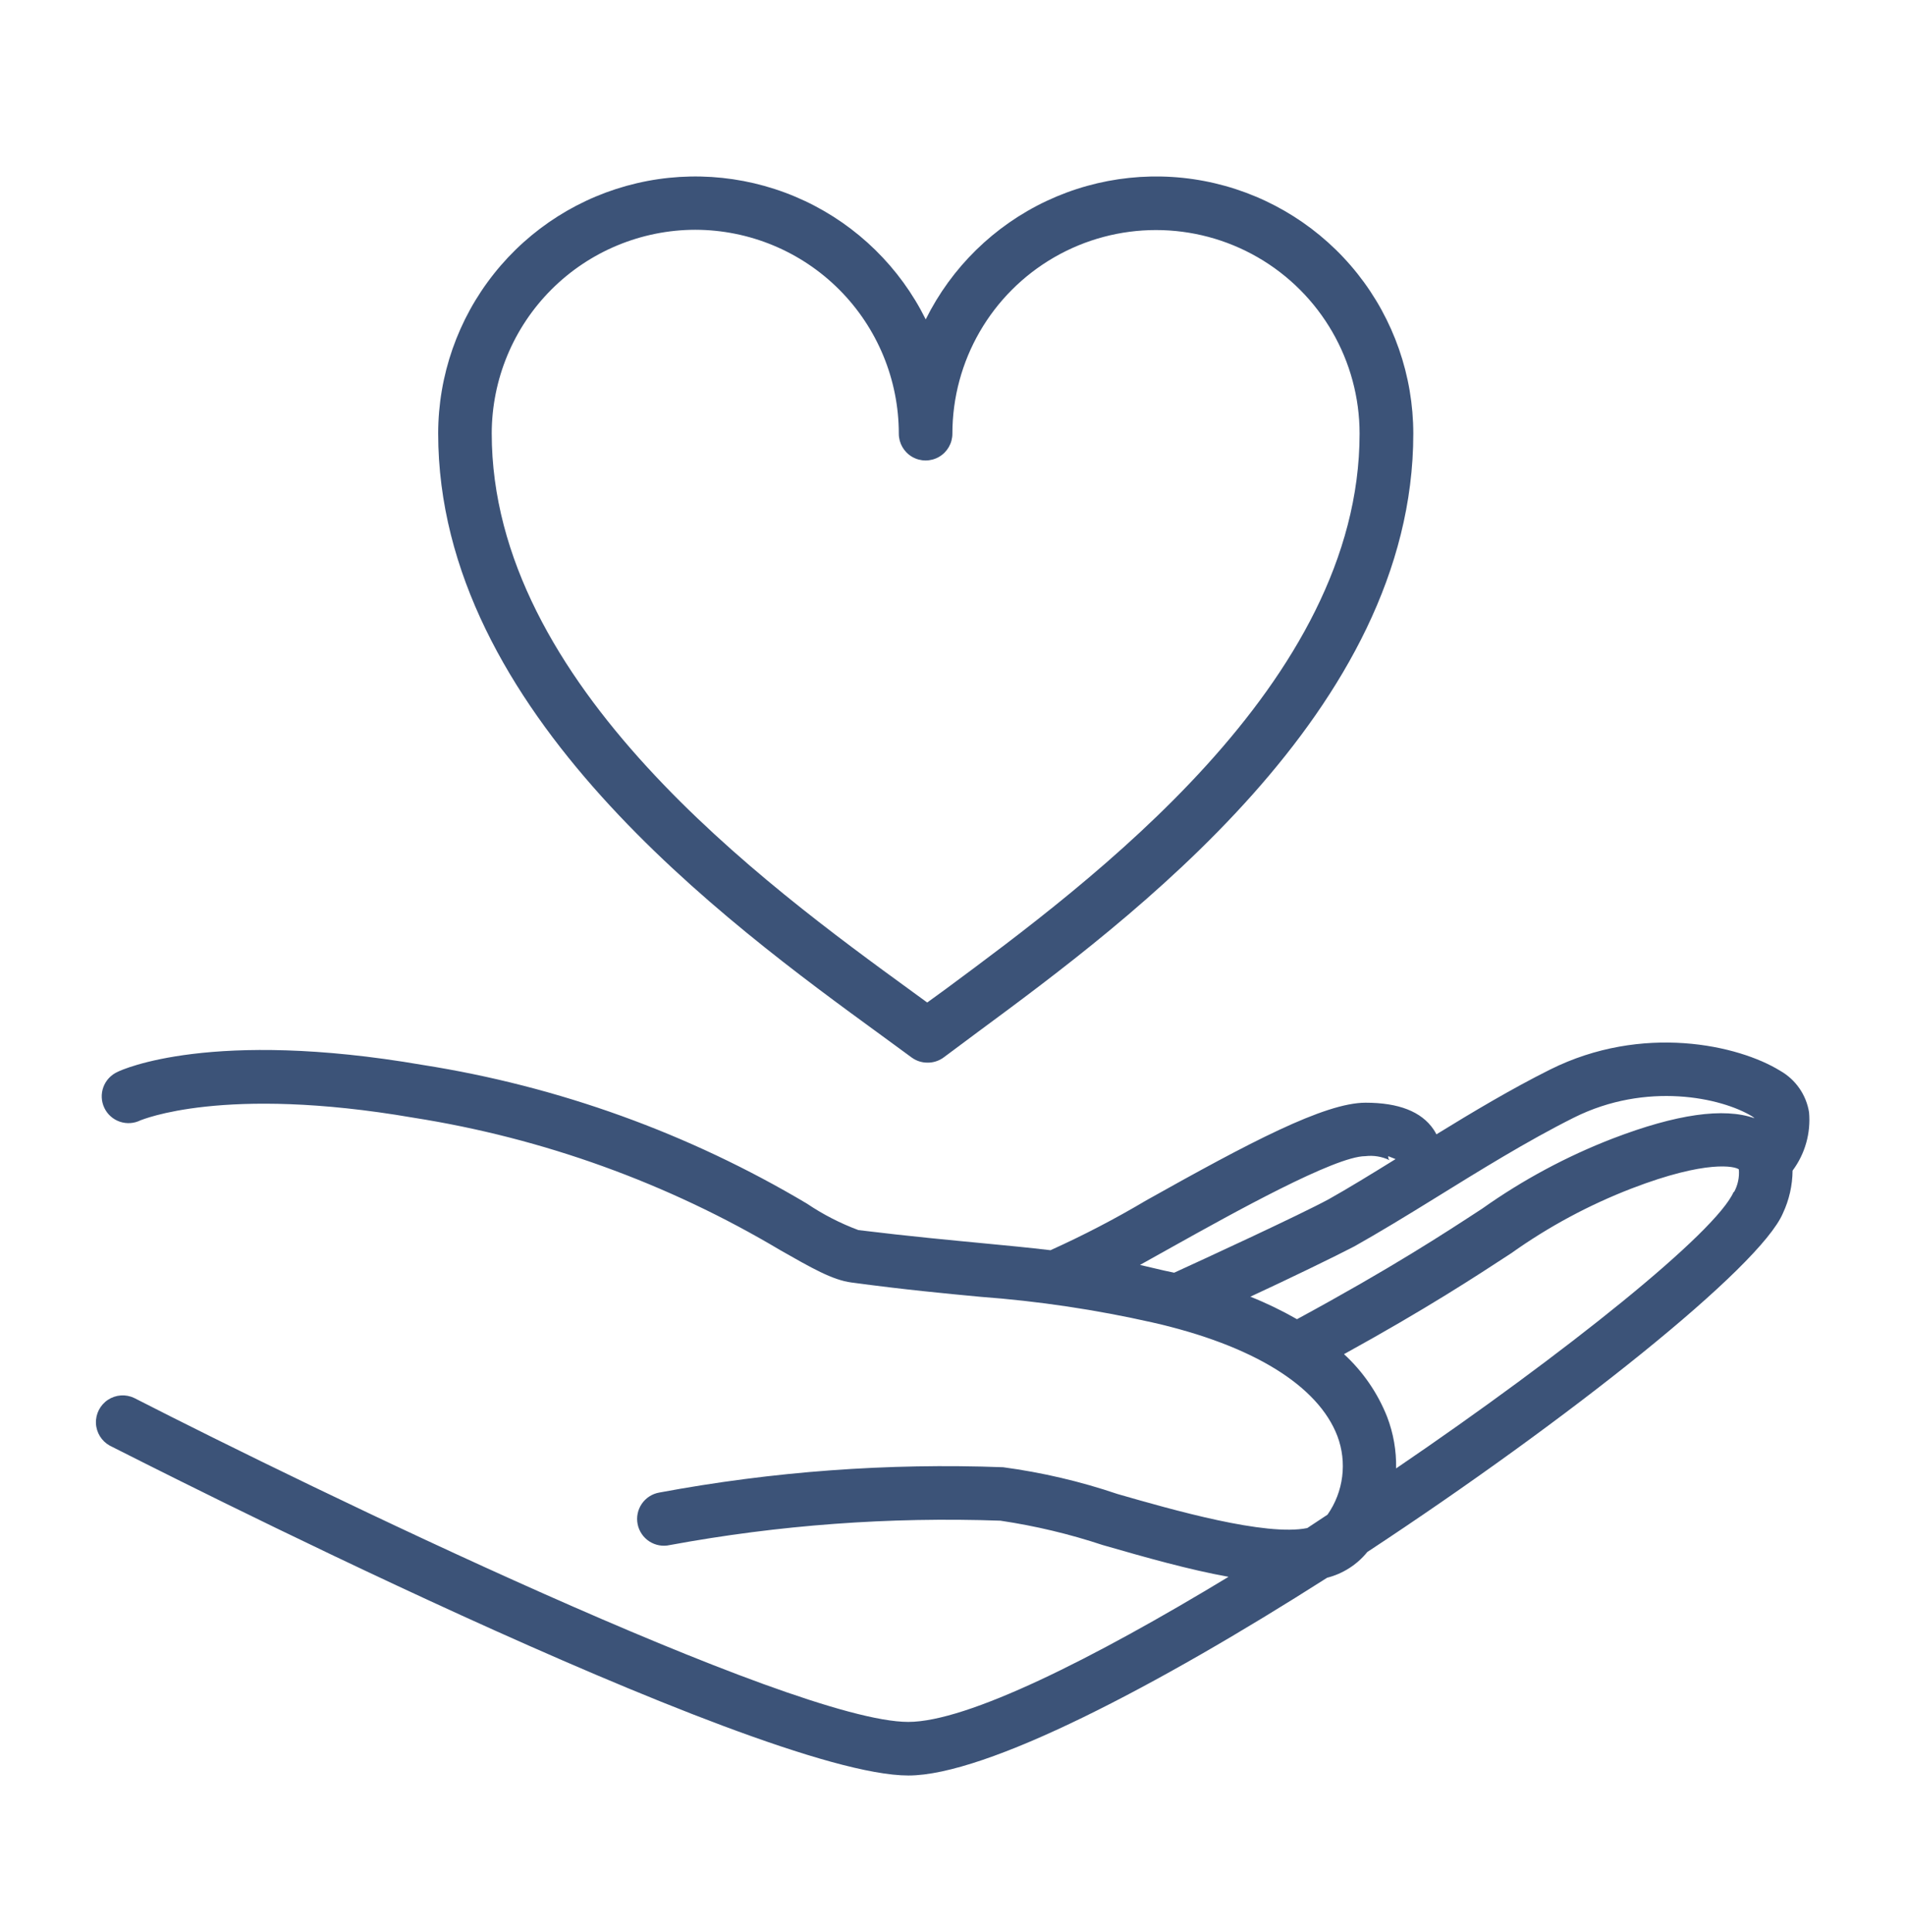
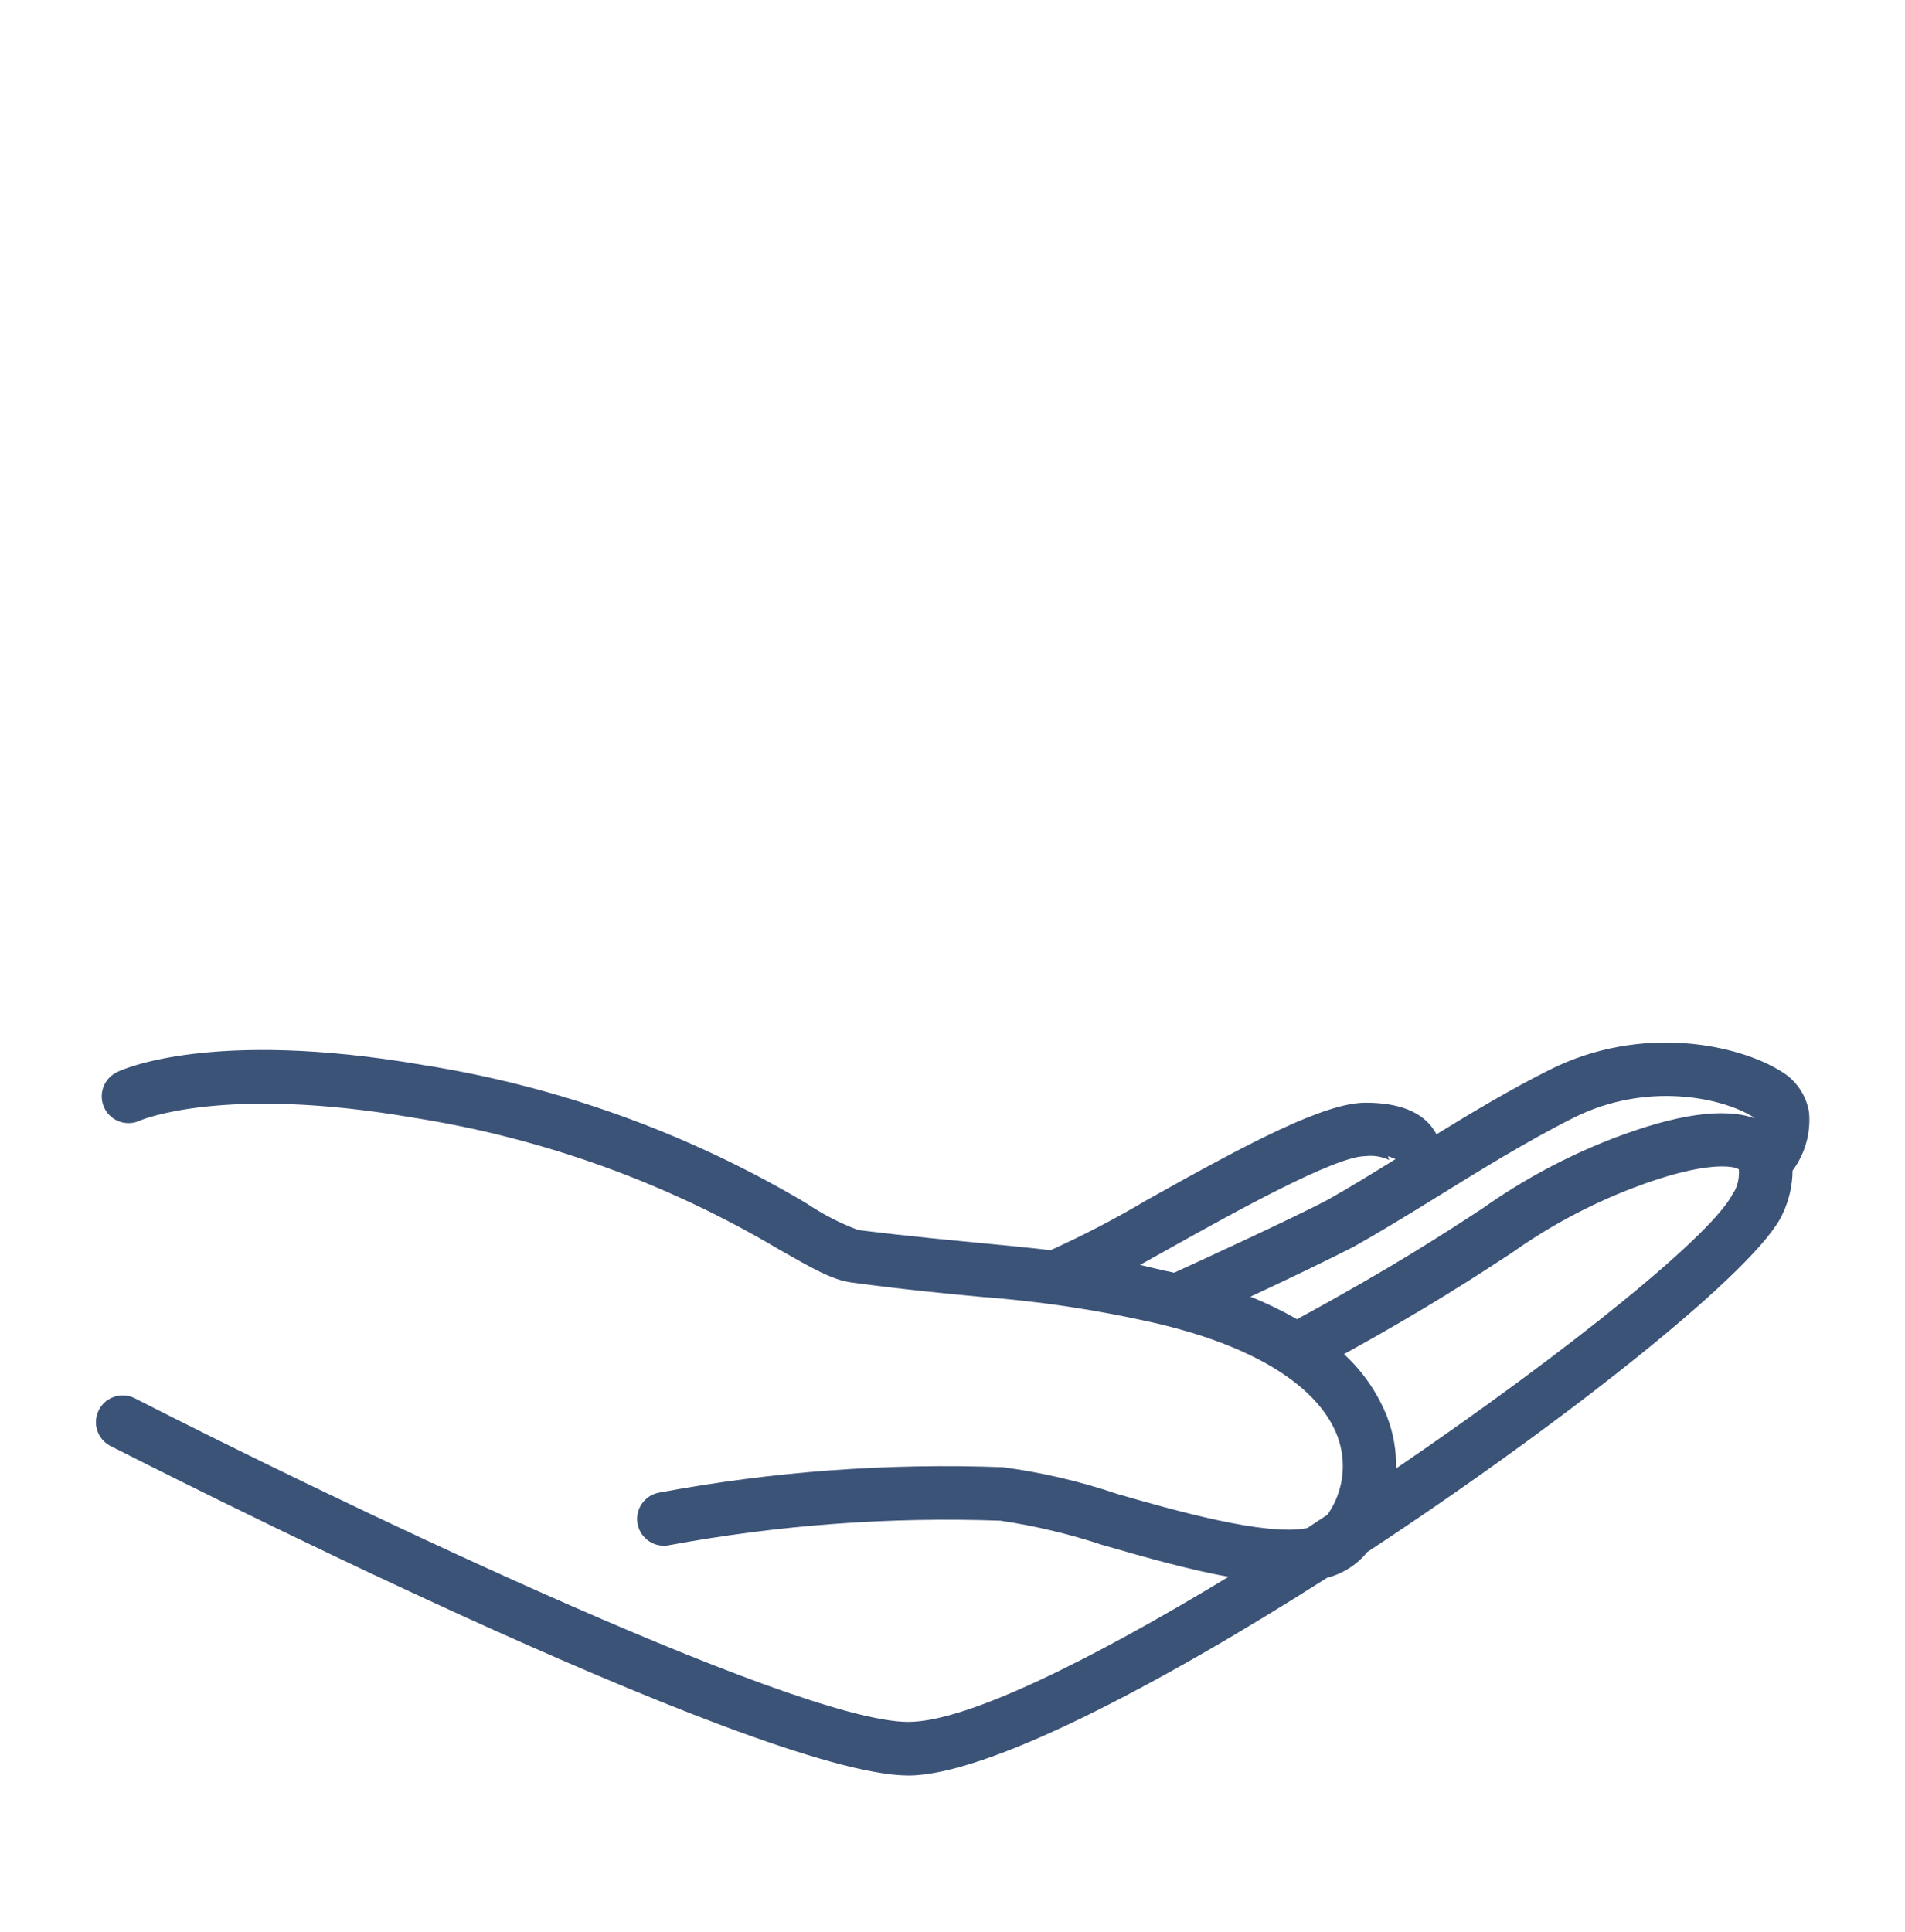
<svg xmlns="http://www.w3.org/2000/svg" width="72" height="73" viewBox="0 0 72 73" fill="none">
  <g id="noun-care-1628819 1">
    <g id="Group">
      <path id="Vector" d="M68.374 42.034C68.268 41.373 67.867 40.796 67.285 40.465C65.706 39.488 62.081 38.673 58.583 40.419C57.125 41.148 55.656 42.024 54.29 42.865C54.258 42.802 54.222 42.741 54.183 42.682C53.723 42.004 52.862 41.67 51.611 41.67C50.062 41.67 47.197 43.189 43.324 45.36C42.153 46.055 40.945 46.684 39.704 47.244C38.894 47.148 38.105 47.072 37.244 46.99C35.933 46.864 34.439 46.727 32.445 46.484C31.758 46.228 31.104 45.892 30.496 45.482C26.032 42.826 21.102 41.048 15.971 40.242C8.003 38.87 4.611 40.419 4.444 40.505C4.195 40.617 4.001 40.824 3.907 41.08C3.813 41.336 3.826 41.619 3.943 41.865C4.06 42.112 4.272 42.3 4.53 42.388C4.789 42.476 5.071 42.456 5.315 42.333C5.345 42.333 8.403 40.992 15.627 42.237C20.526 43.007 25.233 44.706 29.493 47.244C30.678 47.917 31.457 48.368 32.181 48.464C34.206 48.737 35.725 48.879 37.057 49.005C39.241 49.167 41.41 49.49 43.547 49.972C47.334 50.828 49.819 52.357 50.548 54.27C50.92 55.261 50.78 56.37 50.174 57.237L49.409 57.743C47.845 58.067 44.301 57.05 42.241 56.458C40.834 55.981 39.385 55.642 37.913 55.445C33.559 55.282 29.2 55.603 24.917 56.402C24.648 56.449 24.41 56.603 24.256 56.828C24.102 57.054 24.046 57.332 24.1 57.599C24.154 57.866 24.314 58.101 24.543 58.249C24.772 58.397 25.051 58.447 25.317 58.386C29.436 57.626 33.625 57.317 37.811 57.465C39.125 57.66 40.419 57.968 41.679 58.386C43.299 58.852 44.939 59.318 46.433 59.586C41.299 62.695 36.556 65.069 34.328 65.069C29.944 65.069 11.724 56.23 5.072 52.828C4.752 52.675 4.375 52.702 4.079 52.898C3.784 53.094 3.612 53.43 3.626 53.784C3.641 54.138 3.84 54.459 4.151 54.63C5.163 55.136 28.567 67.094 34.333 67.094C37.28 67.094 43.724 63.722 50.159 59.621C50.756 59.469 51.289 59.128 51.677 58.649C59.286 53.642 66.521 47.886 67.386 45.846C67.622 45.342 67.746 44.793 67.751 44.236C68.222 43.604 68.444 42.82 68.374 42.034L68.374 42.034ZM59.489 42.232C62.228 40.865 65.058 41.477 66.222 42.186C66.255 42.207 66.285 42.23 66.313 42.257C65.149 41.847 63.362 42.1 60.957 43.022C59.21 43.697 57.554 44.586 56.026 45.669C54.584 46.611 52.614 47.902 49.02 49.851C48.453 49.527 47.864 49.242 47.258 49C48.721 48.322 50.458 47.481 51.192 47.097C52.093 46.59 53.146 45.953 54.265 45.259C55.885 44.257 57.717 43.118 59.489 42.232L59.489 42.232ZM44.301 47.122C46.605 45.836 50.462 43.69 51.602 43.69C51.915 43.652 52.233 43.705 52.518 43.842C52.49 43.812 52.472 43.775 52.468 43.735C52.466 43.72 52.466 43.705 52.468 43.69L52.746 43.801C51.814 44.378 50.939 44.915 50.215 45.32C49.121 45.912 45.466 47.598 44.378 48.094L43.998 48.013L43.087 47.8L44.301 47.122ZM65.523 45.041C64.865 46.56 59.195 51.116 52.766 55.49C52.78 54.825 52.665 54.163 52.427 53.541C52.069 52.639 51.512 51.828 50.797 51.172C53.946 49.436 55.758 48.246 57.115 47.36C58.525 46.356 60.056 45.533 61.671 44.91C64.511 43.816 65.589 44.074 65.721 44.191C65.745 44.488 65.682 44.785 65.539 45.047L65.523 45.041Z" fill="#3C5378" />
-       <path id="Vector_2" d="M35.054 40.156C34.837 40.157 34.626 40.087 34.452 39.959L33.297 39.113C27.45 34.851 16.561 26.913 16.561 16.378C16.563 14.187 17.306 12.06 18.669 10.344C20.032 8.628 21.934 7.423 24.068 6.924C26.201 6.425 28.441 6.662 30.424 7.596C32.406 8.53 34.014 10.107 34.988 12.069C35.962 10.106 37.572 8.529 39.555 7.595C41.538 6.661 43.779 6.425 45.913 6.925C48.048 7.426 49.95 8.633 51.312 10.35C52.674 12.068 53.415 14.196 53.416 16.388C53.416 26.847 42.703 34.754 36.952 39.002L35.666 39.959C35.489 40.09 35.274 40.159 35.054 40.156L35.054 40.156ZM26.281 8.683C24.241 8.686 22.285 9.497 20.842 10.94C19.4 12.382 18.588 14.338 18.585 16.378C18.585 25.885 28.913 33.424 34.482 37.474L35.044 37.884L35.742 37.377C41.21 33.327 51.386 25.825 51.386 16.388C51.386 13.639 49.919 11.099 47.538 9.724C45.157 8.35 42.224 8.35 39.843 9.724C37.462 11.099 35.996 13.639 35.996 16.388C35.996 16.75 35.803 17.084 35.49 17.265C35.176 17.446 34.79 17.446 34.477 17.265C34.164 17.084 33.971 16.75 33.971 16.388C33.971 14.347 33.161 12.39 31.72 10.945C30.278 9.5 28.322 8.687 26.281 8.683L26.281 8.683Z" fill="#3C5378" />
    </g>
  </g>
</svg>